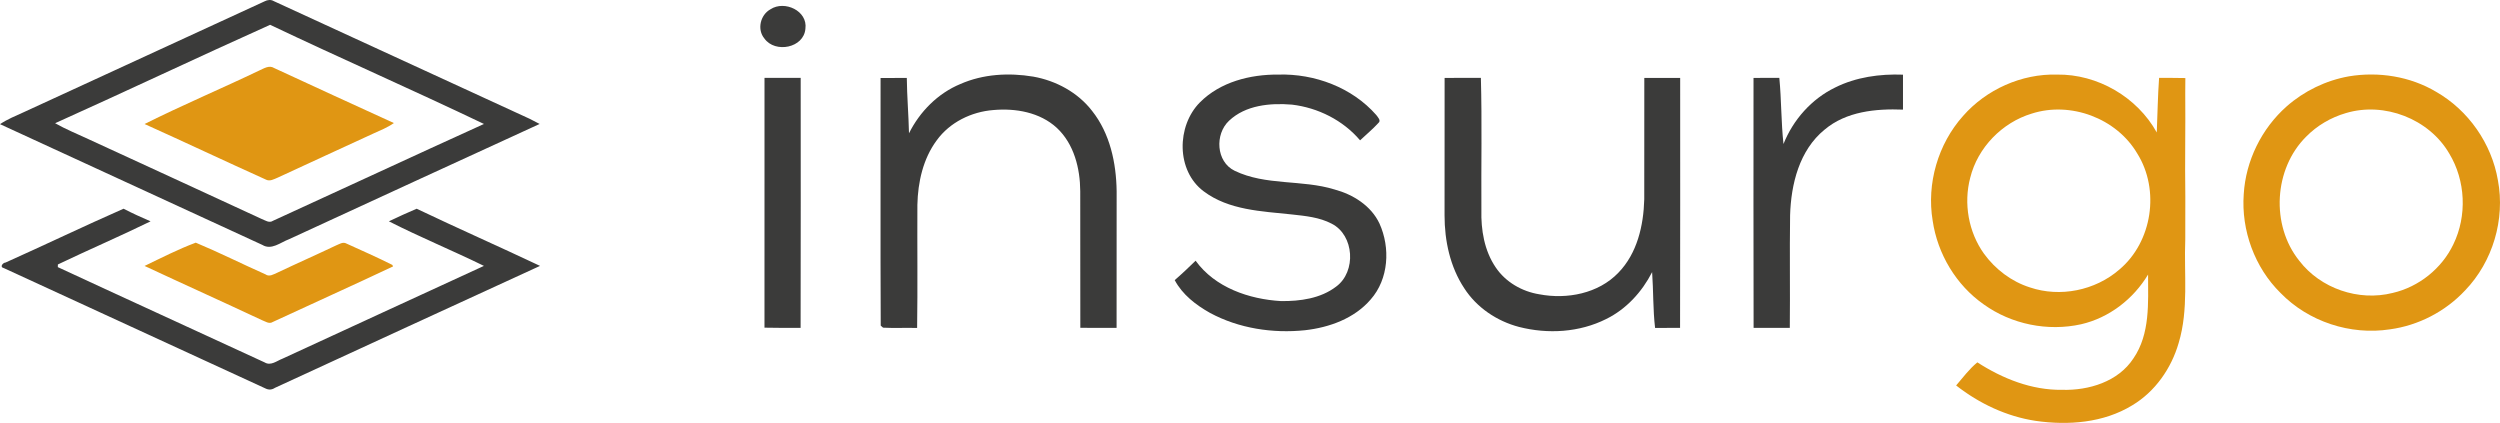
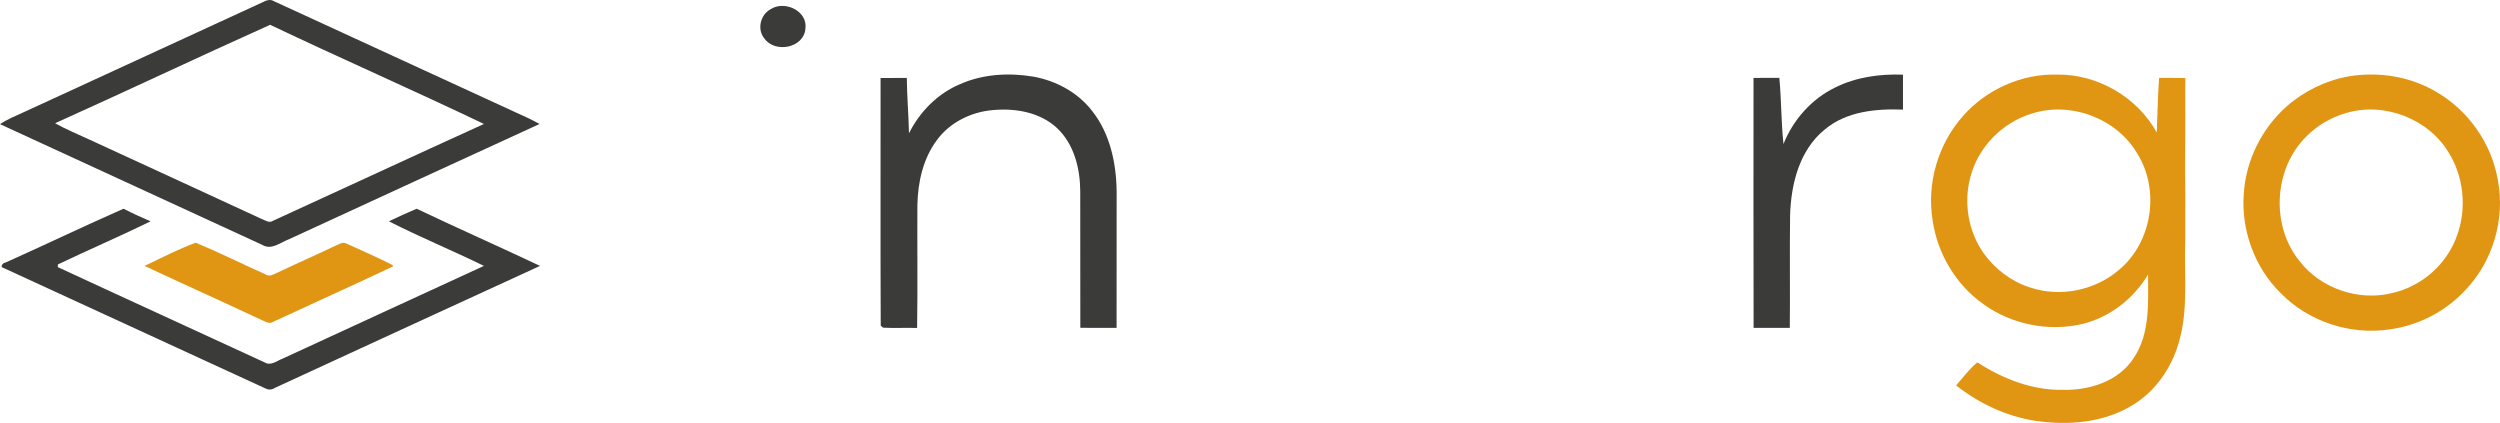
<svg xmlns="http://www.w3.org/2000/svg" xmlns:ns1="http://www.inkscape.org/namespaces/inkscape" xmlns:ns2="http://sodipodi.sourceforge.net/DTD/sodipodi-0.dtd" width="937.631pt" height="158.615pt" viewBox="0 0 937.631 158.615" version="1.1" id="svg2" ns1:version="0.91 r13725" ns2:docname="insurgoicon-1024x225-1-1024x225.svg">
  <defs id="defs32" />
  <ns2:namedview pagecolor="#ffffff" bordercolor="#666666" borderopacity="1" objecttolerance="10" gridtolerance="10" guidetolerance="10" ns1:pageopacity="0" ns1:pageshadow="2" ns1:window-width="1920" ns1:window-height="1015" id="namedview30" showgrid="false" fit-margin-top="0" fit-margin-left="0" fit-margin-right="0" fit-margin-bottom="0" ns1:zoom="0.35390625" ns1:cx="242.26374" ns1:cy="99.18963" ns1:window-x="3200" ns1:window-y="0" ns1:window-maximized="1" ns1:current-layer="svg2" />
  <g id="g4174" transform="translate(-43.54,-33.237)">
    <path d="m 142.79,33.73 c 1.1,-0.57 2.38,-0.72 3.48,-0.05 32,14.71 63.99,29.45 96,44.15 1.23,0.6 2.44,1.25 3.66,1.9 -31.36,14.36 -62.69,28.8 -94.02,43.24 -3.16,1.17 -6.56,4.22 -9.98,2.12 C 109.15,109.97 76.32,94.93 43.54,79.8 c 2.79,-1.86 5.9,-3.12 8.94,-4.5 30.1,-13.87 60.22,-27.69 90.31,-41.57 M 64.21,79.45 c 4,2.28 8.27,4 12.44,5.95 21.65,10 43.36,19.9 65,29.95 1.33,0.49 2.84,1.67 4.26,0.7 26.4,-12.06 52.71,-24.33 79.14,-36.32 C 198.46,67.02 171.46,55.19 144.85,42.54 117.88,54.65 91.17,67.32 64.21,79.45 Z" id="path5" ns1:connector-curvature="0" style="opacity:1;fill:#3b3b3a" />
    <path d="m 332.52,36.71 c 5.25,-3.44 14.02,0.58 13.09,7.3 -0.58,7.25 -11.35,9.28 -15.36,3.7 -2.87,-3.41 -1.55,-8.91 2.27,-11 z" id="path7" ns1:connector-curvature="0" style="opacity:1;fill:#3b3b3a" />
-     <path d="m 403.75,64.74 c 8.53,-3.75 18.18,-4.28 27.29,-2.77 8.56,1.52 16.74,5.92 22.09,12.86 6.72,8.46 9.07,19.53 9.21,30.13 -0.03,17.07 0.02,34.15 -0.02,51.24 -4.54,0.01 -9.07,0.01 -13.6,-0.01 -0.05,-17.07 0.02,-34.14 -0.03,-51.21 -0.04,-8.58 -2.32,-17.76 -8.79,-23.79 -6.35,-5.85 -15.46,-7.43 -23.81,-6.68 -8.23,0.64 -16.34,4.6 -21.23,11.36 -5.13,6.92 -7.06,15.68 -7.25,24.16 -0.08,15.4 0.13,30.81 -0.1,46.21 -4.26,-0.13 -8.53,0.12 -12.78,-0.11 -0.22,-0.19 -0.65,-0.57 -0.87,-0.77 -0.15,-30.95 -0.02,-61.91 -0.06,-92.86 3.28,-0.05 6.56,-0.05 9.84,-0.04 0.07,6.93 0.67,13.84 0.82,20.77 4.06,-8.14 10.83,-14.99 19.29,-18.49 z" id="path9" ns1:connector-curvature="0" style="opacity:1;fill:#3b3b3a" />
-     <path d="m 493.57,71.64 c 7.62,-7.68 18.86,-10.52 29.41,-10.43 13.58,-0.4 27.65,4.82 36.71,15.14 0.57,0.81 1.98,2.11 0.79,3.04 -2.12,2.33 -4.57,4.32 -6.84,6.48 -6.38,-7.53 -15.79,-12.24 -25.54,-13.39 -8.16,-0.67 -17.38,0.16 -23.61,6.05 -5.37,5.04 -4.88,15.37 2.1,18.75 11.68,5.66 25.26,3.25 37.47,7.02 6.96,1.87 13.71,6.08 16.86,12.78 4.12,9.09 3.48,20.8 -3.3,28.47 -6.12,7.14 -15.51,10.51 -24.63,11.54 -12.15,1.25 -24.81,-0.67 -35.62,-6.49 -5.29,-2.97 -10.35,-6.85 -13.25,-12.3 2.7,-2.33 5.28,-4.79 7.84,-7.28 7.27,10.07 20.04,14.44 32.02,15.14 7.15,0.08 14.86,-0.96 20.7,-5.44 7.6,-5.58 6.82,-19.28 -1.69,-23.59 -4.6,-2.42 -9.86,-2.9 -14.93,-3.46 -11.28,-1.21 -23.63,-1.57 -33.07,-8.68 -10.35,-7.72 -10.2,-24.5 -1.42,-33.35 z" id="path11" ns1:connector-curvature="0" style="opacity:1;fill:#3b3b3a" />
-     <path d="m 330.27,62.45 c 4.52,0.01 9.05,0.01 13.57,0 0,31.25 0.06,62.5 -0.03,93.75 -4.52,0.01 -9.04,0.04 -13.55,-0.07 0.01,-31.23 -0.02,-62.45 0.01,-93.68 z" id="path13" ns1:connector-curvature="0" style="opacity:1;fill:#3b3b3a" />
-     <path d="m 585.34,62.46 c 4.53,0 9.07,0 13.61,-0.02 0.45,16.51 0.08,33.04 0.19,49.55 -0.19,7.45 1.09,15.23 5.34,21.5 3.7,5.53 9.9,9.1 16.41,10.13 10.34,1.97 22.12,-0.27 29.61,-8.08 7.08,-7.26 9.46,-17.71 9.72,-27.56 0.03,-15.17 -0.01,-30.35 0.02,-45.52 4.48,0 8.96,0 13.45,0 -0.02,31.25 0.06,62.5 -0.04,93.75 -3.13,-0.01 -6.25,-0.01 -9.37,0.02 -0.82,-6.95 -0.61,-13.96 -1.11,-20.93 -3.79,7.42 -9.68,13.87 -17.21,17.58 -10.03,5.04 -21.9,5.74 -32.69,2.98 -8.31,-2.17 -15.91,-7.27 -20.58,-14.54 -5.3,-8.02 -7.37,-17.79 -7.37,-27.3 0.01,-17.19 -0.02,-34.38 0.02,-51.56 z" id="path15" ns1:connector-curvature="0" style="opacity:1;fill:#3b3b3a" />
+     <path d="m 403.75,64.74 c 8.53,-3.75 18.18,-4.28 27.29,-2.77 8.56,1.52 16.74,5.92 22.09,12.86 6.72,8.46 9.07,19.53 9.21,30.13 -0.03,17.07 0.02,34.15 -0.02,51.24 -4.54,0.01 -9.07,0.01 -13.6,-0.01 -0.05,-17.07 0.02,-34.14 -0.03,-51.21 -0.04,-8.58 -2.32,-17.76 -8.79,-23.79 -6.35,-5.85 -15.46,-7.43 -23.81,-6.68 -8.23,0.64 -16.34,4.6 -21.23,11.36 -5.13,6.92 -7.06,15.68 -7.25,24.16 -0.08,15.4 0.13,30.81 -0.1,46.21 -4.26,-0.13 -8.53,0.12 -12.78,-0.11 -0.22,-0.19 -0.65,-0.57 -0.87,-0.77 -0.15,-30.95 -0.02,-61.91 -0.06,-92.86 3.28,-0.05 6.56,-0.05 9.84,-0.04 0.07,6.93 0.67,13.84 0.82,20.77 4.06,-8.14 10.83,-14.99 19.29,-18.49 " id="path9" ns1:connector-curvature="0" style="opacity:1;fill:#3b3b3a" />
    <path d="m 701.2,62.46 c 3.22,0 6.45,-0.01 9.68,-0.02 0.8,8.25 0.66,16.56 1.56,24.81 3.62,-9.1 10.54,-16.9 19.38,-21.19 7.84,-3.92 16.75,-5.14 25.44,-4.82 0,4.37 0,8.74 0,13.11 -10.19,-0.4 -21.29,0.67 -29.39,7.5 -9.48,7.71 -12.62,20.45 -12.95,32.16 -0.2,14.06 0.04,28.13 -0.11,42.2 -4.53,-0.01 -9.06,-0.01 -13.58,-0.01 -0.09,-31.25 -0.03,-62.5 -0.03,-93.74 z" id="path17" ns1:connector-curvature="0" style="opacity:1;fill:#3b3b3a" />
    <path d="m 45.63,131.7 c 14.8,-6.62 29.41,-13.66 44.24,-20.18 3.31,1.71 6.72,3.25 10.14,4.73 -11.48,5.61 -23.24,10.66 -34.76,16.17 -0.01,0.25 -0.03,0.75 -0.03,1 25.82,11.99 51.74,23.79 77.58,35.74 2.3,1.41 4.58,-0.61 6.71,-1.41 25.15,-11.66 50.37,-23.16 75.53,-34.79 -11.79,-5.78 -23.95,-10.76 -35.65,-16.72 3.44,-1.64 6.91,-3.23 10.42,-4.72 15.34,7.32 30.9,14.18 46.27,21.44 -33.15,15.21 -66.29,30.45 -99.41,45.73 -1.15,0.76 -2.32,0.84 -3.52,0.26 C 110.44,163.9 77.71,148.85 45,133.8 c -1.7,-0.34 -0.45,-2.03 0.63,-2.1 z" id="path19" ns1:connector-curvature="0" style="opacity:1;fill:#3b3b3a" />
-     <path d="m 140.82,59.66 c 1.74,-0.76 3.68,-2.09 5.55,-0.9 14.96,6.9 29.91,13.82 44.9,20.63 -2.41,1.69 -5.15,2.78 -7.81,3.98 -11.89,5.51 -23.82,10.92 -35.7,16.46 -1.44,0.59 -3.06,1.6 -4.61,0.71 C 127.98,93.7 112.93,86.59 97.76,79.75 111.92,72.66 126.54,66.5 140.82,59.66 Z" id="path22" ns1:connector-curvature="0" style="opacity:1;fill:#e09613" />
    <path d="m 779.77,76.75 c 8.74,-9.97 21.96,-15.89 35.24,-15.54 15.19,-0.22 30.07,8.42 37.43,21.71 0.29,-6.83 0.38,-13.66 0.87,-20.48 3.28,0.01 6.56,0 9.85,0.07 -0.03,1.83 -0.04,3.66 -0.04,5.49 0.13,13 -0.17,26 0.03,39 -0.03,5.33 -0.03,10.67 -0.02,16.01 -0.52,12.95 1.32,26.25 -2.48,38.87 -2.76,9.54 -8.83,18.25 -17.42,23.38 -10.76,6.58 -23.98,7.59 -36.22,5.82 -10.92,-1.65 -21.16,-6.5 -29.82,-13.28 2.56,-2.96 4.91,-6.17 7.96,-8.66 9.47,6.1 20.37,10.47 31.8,10.3 9.99,0.29 21.03,-3.04 26.74,-11.79 6.31,-9.2 5.5,-20.84 5.49,-31.44 -5.51,9.18 -14.61,16.23 -25.11,18.64 -12.49,2.78 -26.1,0.03 -36.51,-7.44 -10.36,-7.23 -17.34,-18.94 -19.17,-31.41 -2.31,-13.9 2,-28.74 11.38,-39.25 m 25.75,-0.9 c -11.11,3.37 -20.24,12.74 -23.04,24.04 -2.55,9.65 -0.65,20.4 5.17,28.52 4.26,5.84 10.29,10.43 17.21,12.62 11.32,3.83 24.49,1.16 33.51,-6.66 12.39,-10.38 15.32,-29.89 6.76,-43.55 -7.78,-13.24 -25.02,-19.67 -39.61,-14.97 z" id="path24" ns1:connector-curvature="0" style="opacity:1;fill:#e09613" />
    <path d="m 924.54,61.86 c 11.12,-1.83 22.9,0.01 32.64,5.79 12.14,6.93 20.86,19.44 23.21,33.21 2.77,14.66 -1.94,30.53 -12.29,41.28 -7.38,7.91 -17.52,13.18 -28.24,14.62 -14.8,2.28 -30.56,-2.9 -41,-13.65 -9.72,-9.56 -14.78,-23.52 -13.8,-37.07 0.75,-12.5 6.69,-24.57 16.06,-32.87 6.58,-5.81 14.76,-9.77 23.42,-11.31 m -1.17,13.79 c -5.61,1.63 -10.81,4.68 -14.9,8.84 -12.14,12.06 -13.31,33.17 -2.61,46.51 7.99,10.46 22.31,15.33 35.04,12.11 9.83,-2.26 18.47,-9.17 22.8,-18.28 5.17,-10.65 4.58,-23.86 -1.55,-33.99 C 954.57,77.8 937.78,71.32 923.37,75.65 Z" id="path26" ns1:connector-curvature="0" style="opacity:1;fill:#e09613" />
    <path d="m 97.76,132.98 c 6.32,-3.04 12.62,-6.28 19.2,-8.73 8.82,3.68 17.38,8 26.12,11.87 1.47,1.07 3.03,0 4.41,-0.58 7.3,-3.47 14.7,-6.73 22,-10.21 1.26,-0.48 2.63,-1.52 4,-0.74 5.74,2.62 11.55,5.16 17.19,8 0.07,0.14 0.21,0.43 0.28,0.57 -14.97,7.08 -30.09,13.85 -45.1,20.83 -1.39,0.92 -2.85,-0.25 -4.15,-0.71 -14.61,-6.85 -29.33,-13.47 -43.95,-20.3 z" id="path28" ns1:connector-curvature="0" style="opacity:1;fill:#e09613" />
  </g>
</svg>